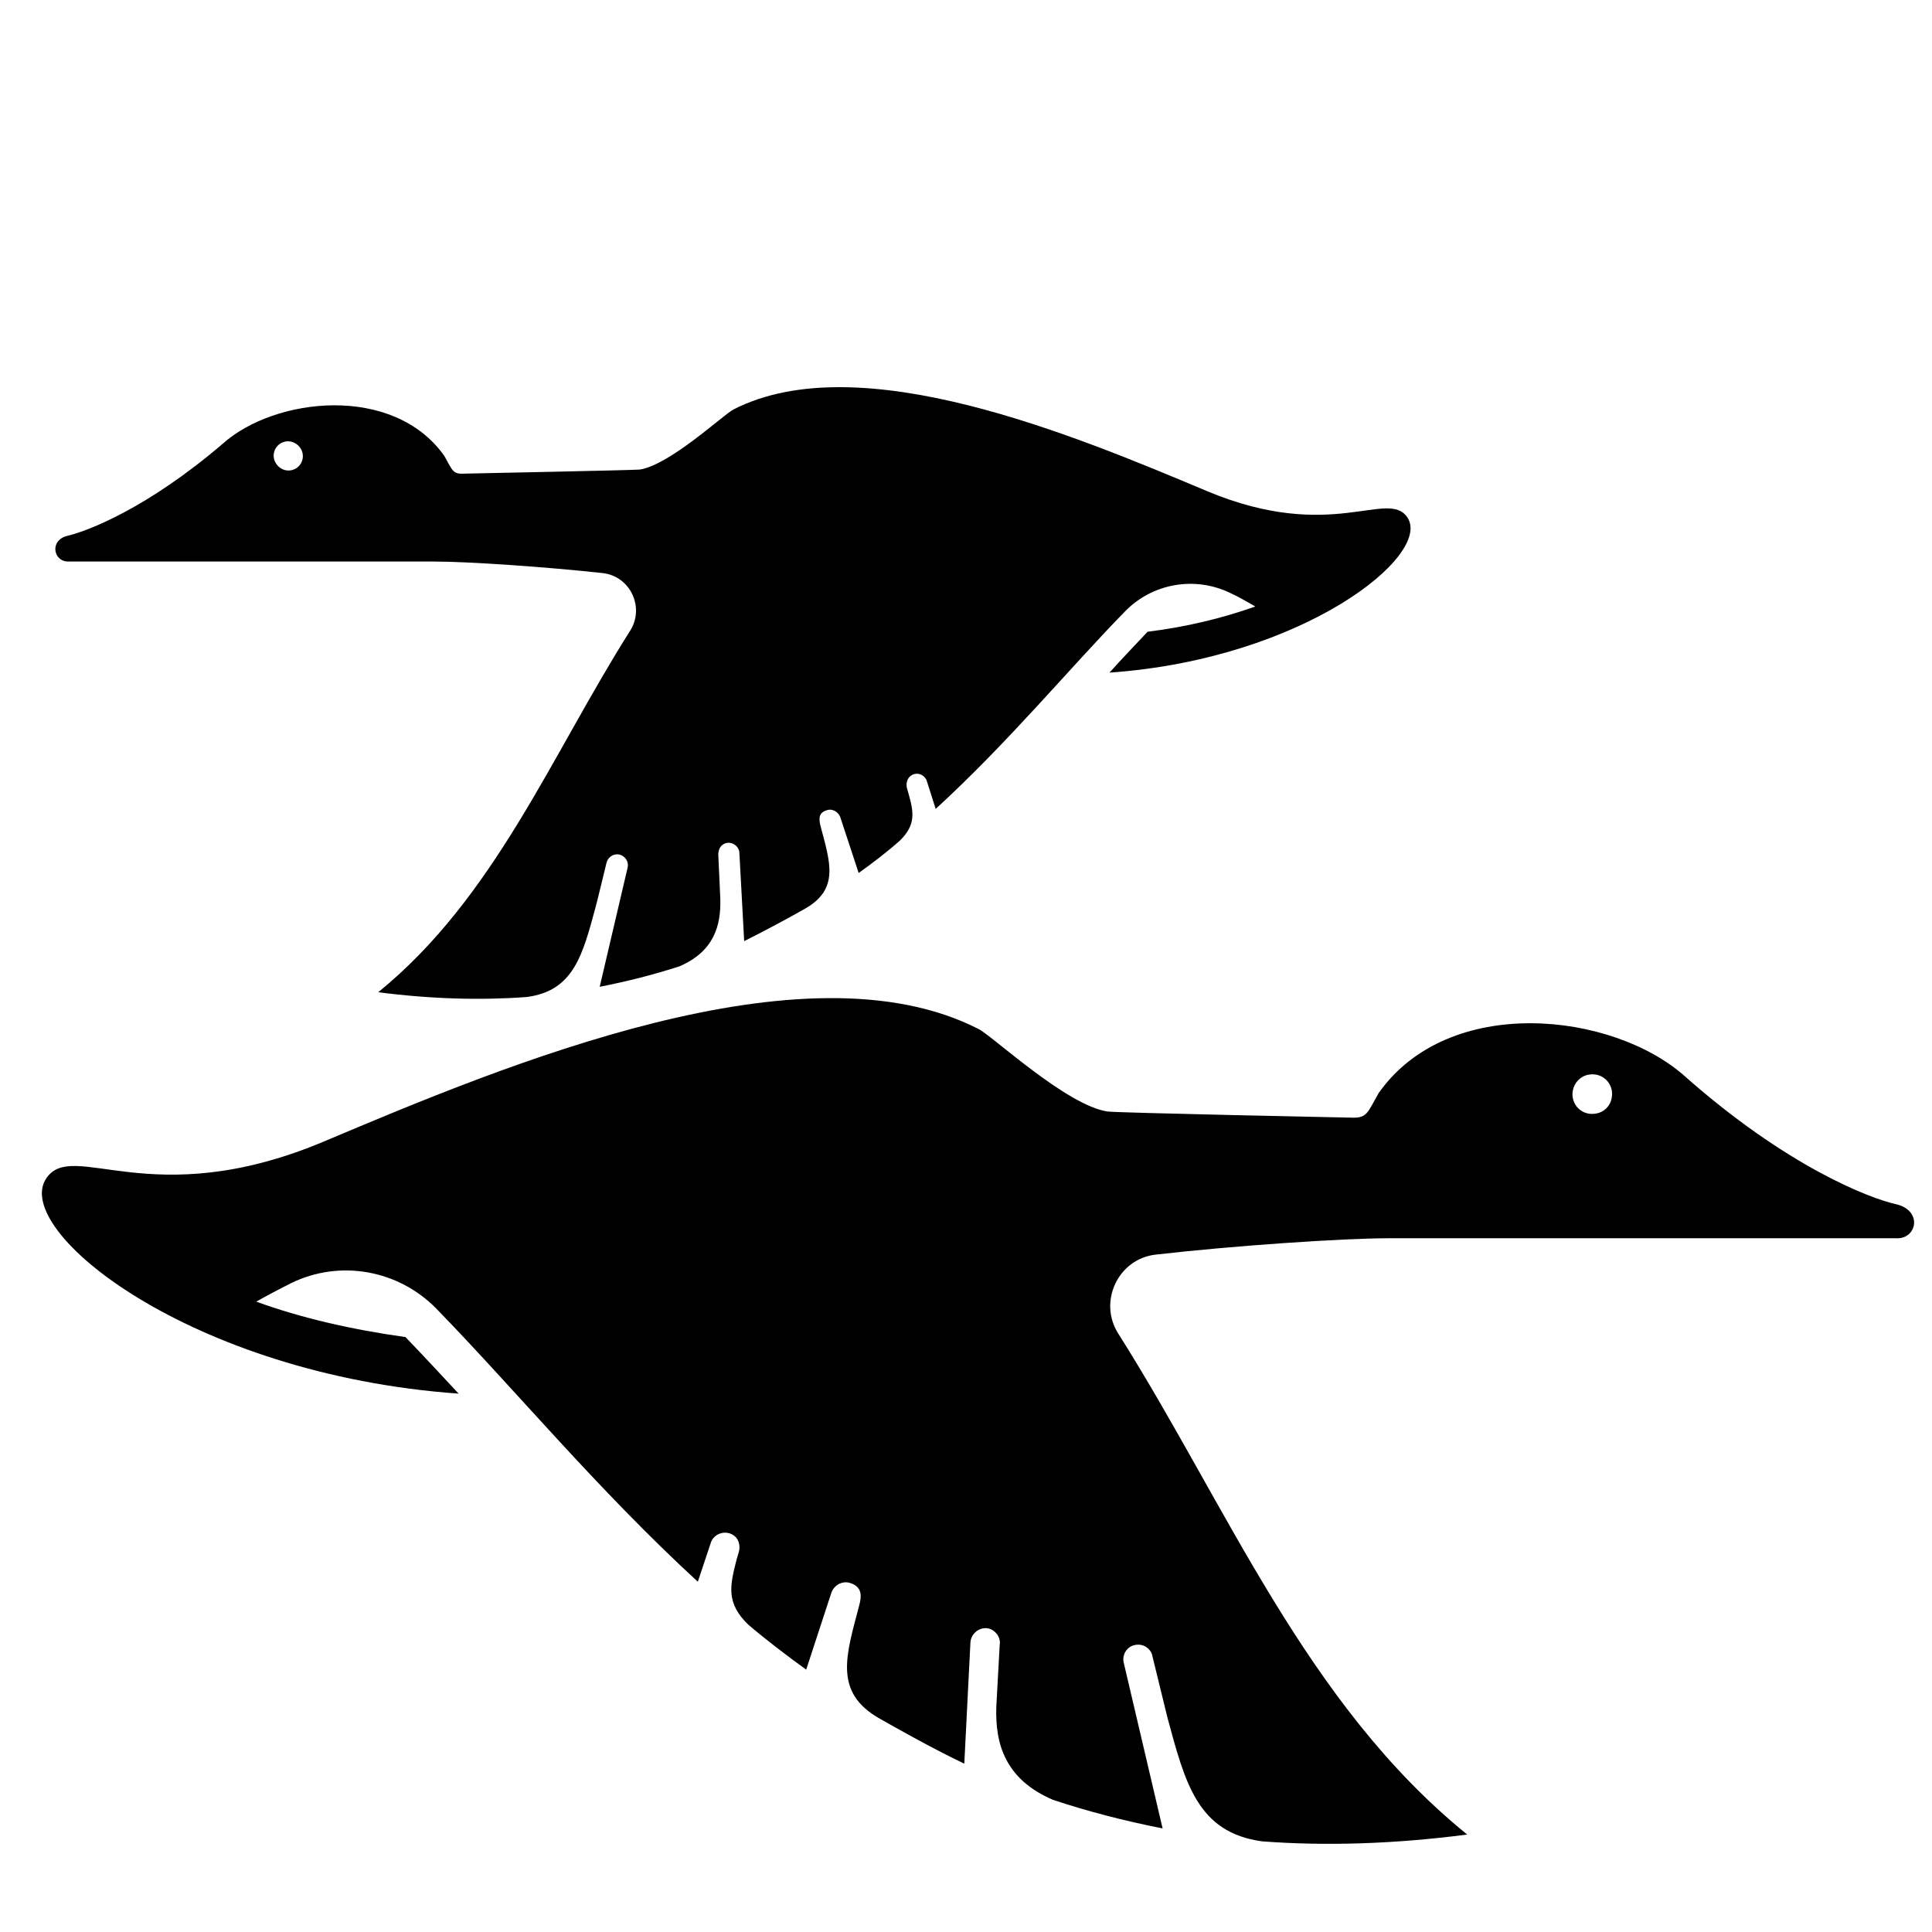
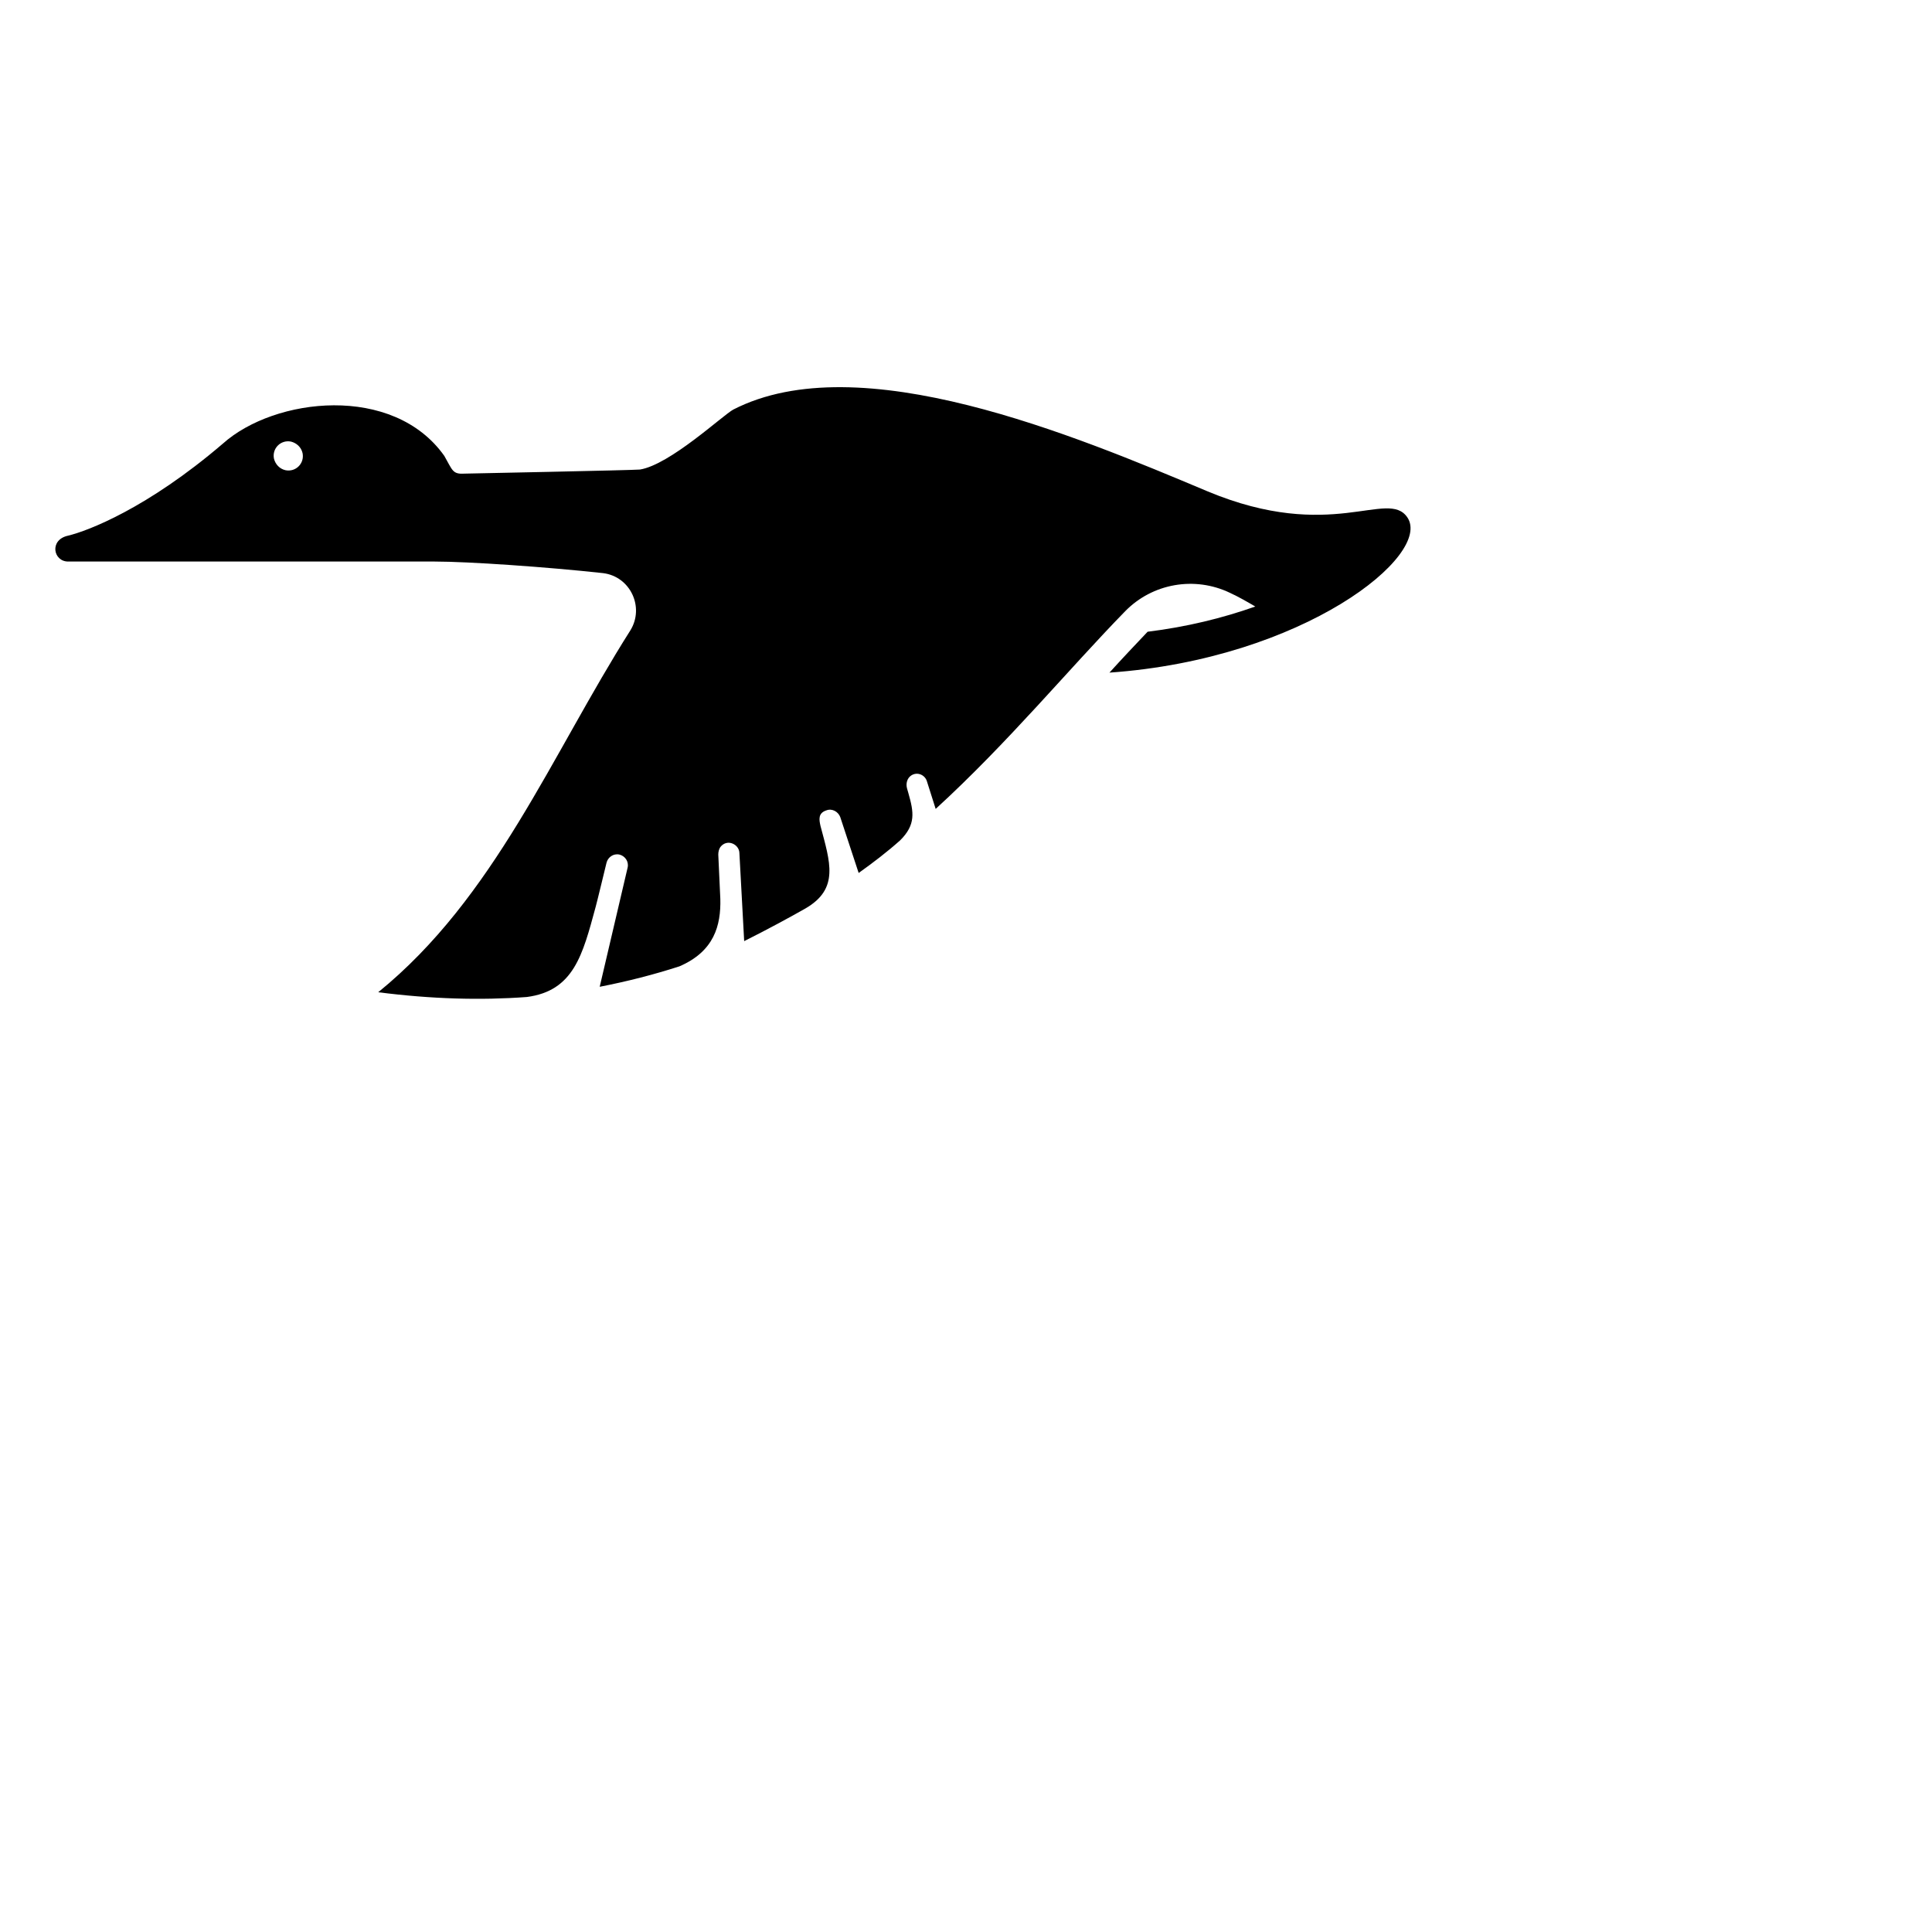
<svg xmlns="http://www.w3.org/2000/svg" version="1.1" id="Layer_1" x="0px" y="0px" viewBox="0 0 283.5 283.5" style="enable-background:new 0 0 283.5 283.5;" xml:space="preserve">
  <g>
-     <path d="M278.2,176.7c-4-0.9-16.1-5.6-31-18.8c-10.6-9.4-34.6-12.1-44.9,2.5c-1.7,3-1.7,3.7-4.1,3.6c0,0-34.3-0.7-35.7-0.9 c-6-0.9-16.9-11.1-18.9-12.1c-25.6-13.1-69.3,5.2-96.3,16.6c-25.2,10.5-36.6-0.5-40.5,5.3c-5.2,7.6,21.1,28.8,60.5,31.6 c-2.7-2.9-5.3-5.7-7.8-8.3c-7.9-1.1-15.3-2.8-21.9-5.2c1.6-0.9,3.3-1.8,5.1-2.7c7.1-3.5,15.7-2,21.3,3.7 c11.5,11.8,23.7,26.6,38.4,40.1l1.9-5.7c0.4-1.3,2-1.9,3.2-1.2c0.9,0.5,1.2,1.6,0.9,2.6l-0.3,1c-1,3.9-1.6,6.4,1.7,9.6 c2.7,2.3,5.6,4.5,8.5,6.6l3.7-11.3c0.4-1.1,1.6-1.8,2.8-1.4c1.8,0.6,1.6,2,1.3,3.2c-1.9,7.3-3.9,12.8,3,16.7 c3,1.7,7.8,4.4,12.4,6.6l0.9-17.8c0.1-1.8,2.5-3,3.9-1.2c0.3,0.4,0.5,1,0.4,1.5l-0.5,9.1c-0.2,5.5,1.3,10.7,8.3,13.7 c5.1,1.7,10.5,3.1,16.1,4.2l-5.7-24.3c-0.3-1.2,0.5-2.4,1.6-2.6c1.2-0.3,2.4,0.5,2.6,1.6c0,0,2.1,8.6,2.2,9 c2.6,9.6,4.4,16.9,13.9,18.2c9.3,0.7,19.3,0.4,30.1-1c-23.7-19.2-35.2-48.2-51.2-73.5c-3-4.7,0-11,5.5-11.6 c11.3-1.3,27.4-2.4,34.2-2.4c34.5,0,68.9,0,74.4,0C281.3,181.9,282.2,177.6,278.2,176.7z M234.2,163.4c-2.1,0.4-3.8-1.4-3.4-3.4 c0.2-1.1,1.1-2.1,2.3-2.3c2.1-0.4,3.8,1.4,3.4,3.4C236.3,162.3,235.4,163.2,234.2,163.4z" />
-   </g>
+     </g>
  <g>
    <path d="M10,82.4c4,0,28.8,0,53.8,0c4.9,0,16.5,0.8,24.7,1.7c4,0.5,6.1,5,4,8.4c-11.6,18.3-19.9,39.2-37,53.1 c7.8,1,15,1.2,21.8,0.7c6.9-0.9,8.2-6.2,10.1-13.2c0.1-0.3,1.6-6.5,1.6-6.5c0.2-0.8,1-1.4,1.9-1.2c0.8,0.2,1.4,1,1.2,1.9l-4.1,17.5 c4.1-0.8,8-1.8,11.7-3c5.1-2.2,6.1-6,6-9.9l-0.3-6.5c0-0.4,0.1-0.8,0.3-1.1c1-1.3,2.8-0.4,2.8,0.9l0.7,12.9c3.4-1.7,6.9-3.6,9-4.8 c5-2.9,3.6-6.8,2.2-12.1c-0.2-0.9-0.4-1.9,0.9-2.3c0.8-0.3,1.7,0.2,2,1l2.7,8.2c2.1-1.5,4.2-3.1,6.1-4.8c2.3-2.3,2-4.1,1.2-6.9 l-0.2-0.7c-0.2-0.7,0-1.5,0.6-1.9c0.9-0.6,2-0.1,2.3,0.8l1.3,4.1c10.7-9.8,19.5-20.5,27.8-29c4-4.1,10.2-5.2,15.4-2.7 c1.3,0.6,2.5,1.3,3.7,2c-4.8,1.7-10.1,3-15.8,3.7c-1.8,1.9-3.7,3.9-5.6,6c28.5-2,47.5-17.3,43.7-22.8c-2.9-4.2-11.1,3.8-29.3-3.8 c-19.5-8.2-51.1-21.5-69.6-12c-1.5,0.8-9.3,8.1-13.7,8.8c-1,0.1-25.8,0.6-25.8,0.6c-1.7,0.1-1.7-0.5-2.9-2.6 c-7.5-10.6-24.9-8.6-32.5-1.8C21.6,74.6,12.9,77.9,10,78.6C7.2,79.2,7.8,82.4,10,82.4z M40.2,67.3c-0.3-1.5,1-2.8,2.5-2.5 c0.8,0.2,1.5,0.8,1.7,1.7c0.3,1.5-1,2.8-2.5,2.5C41,68.8,40.4,68.1,40.2,67.3z" />
  </g>
</svg>